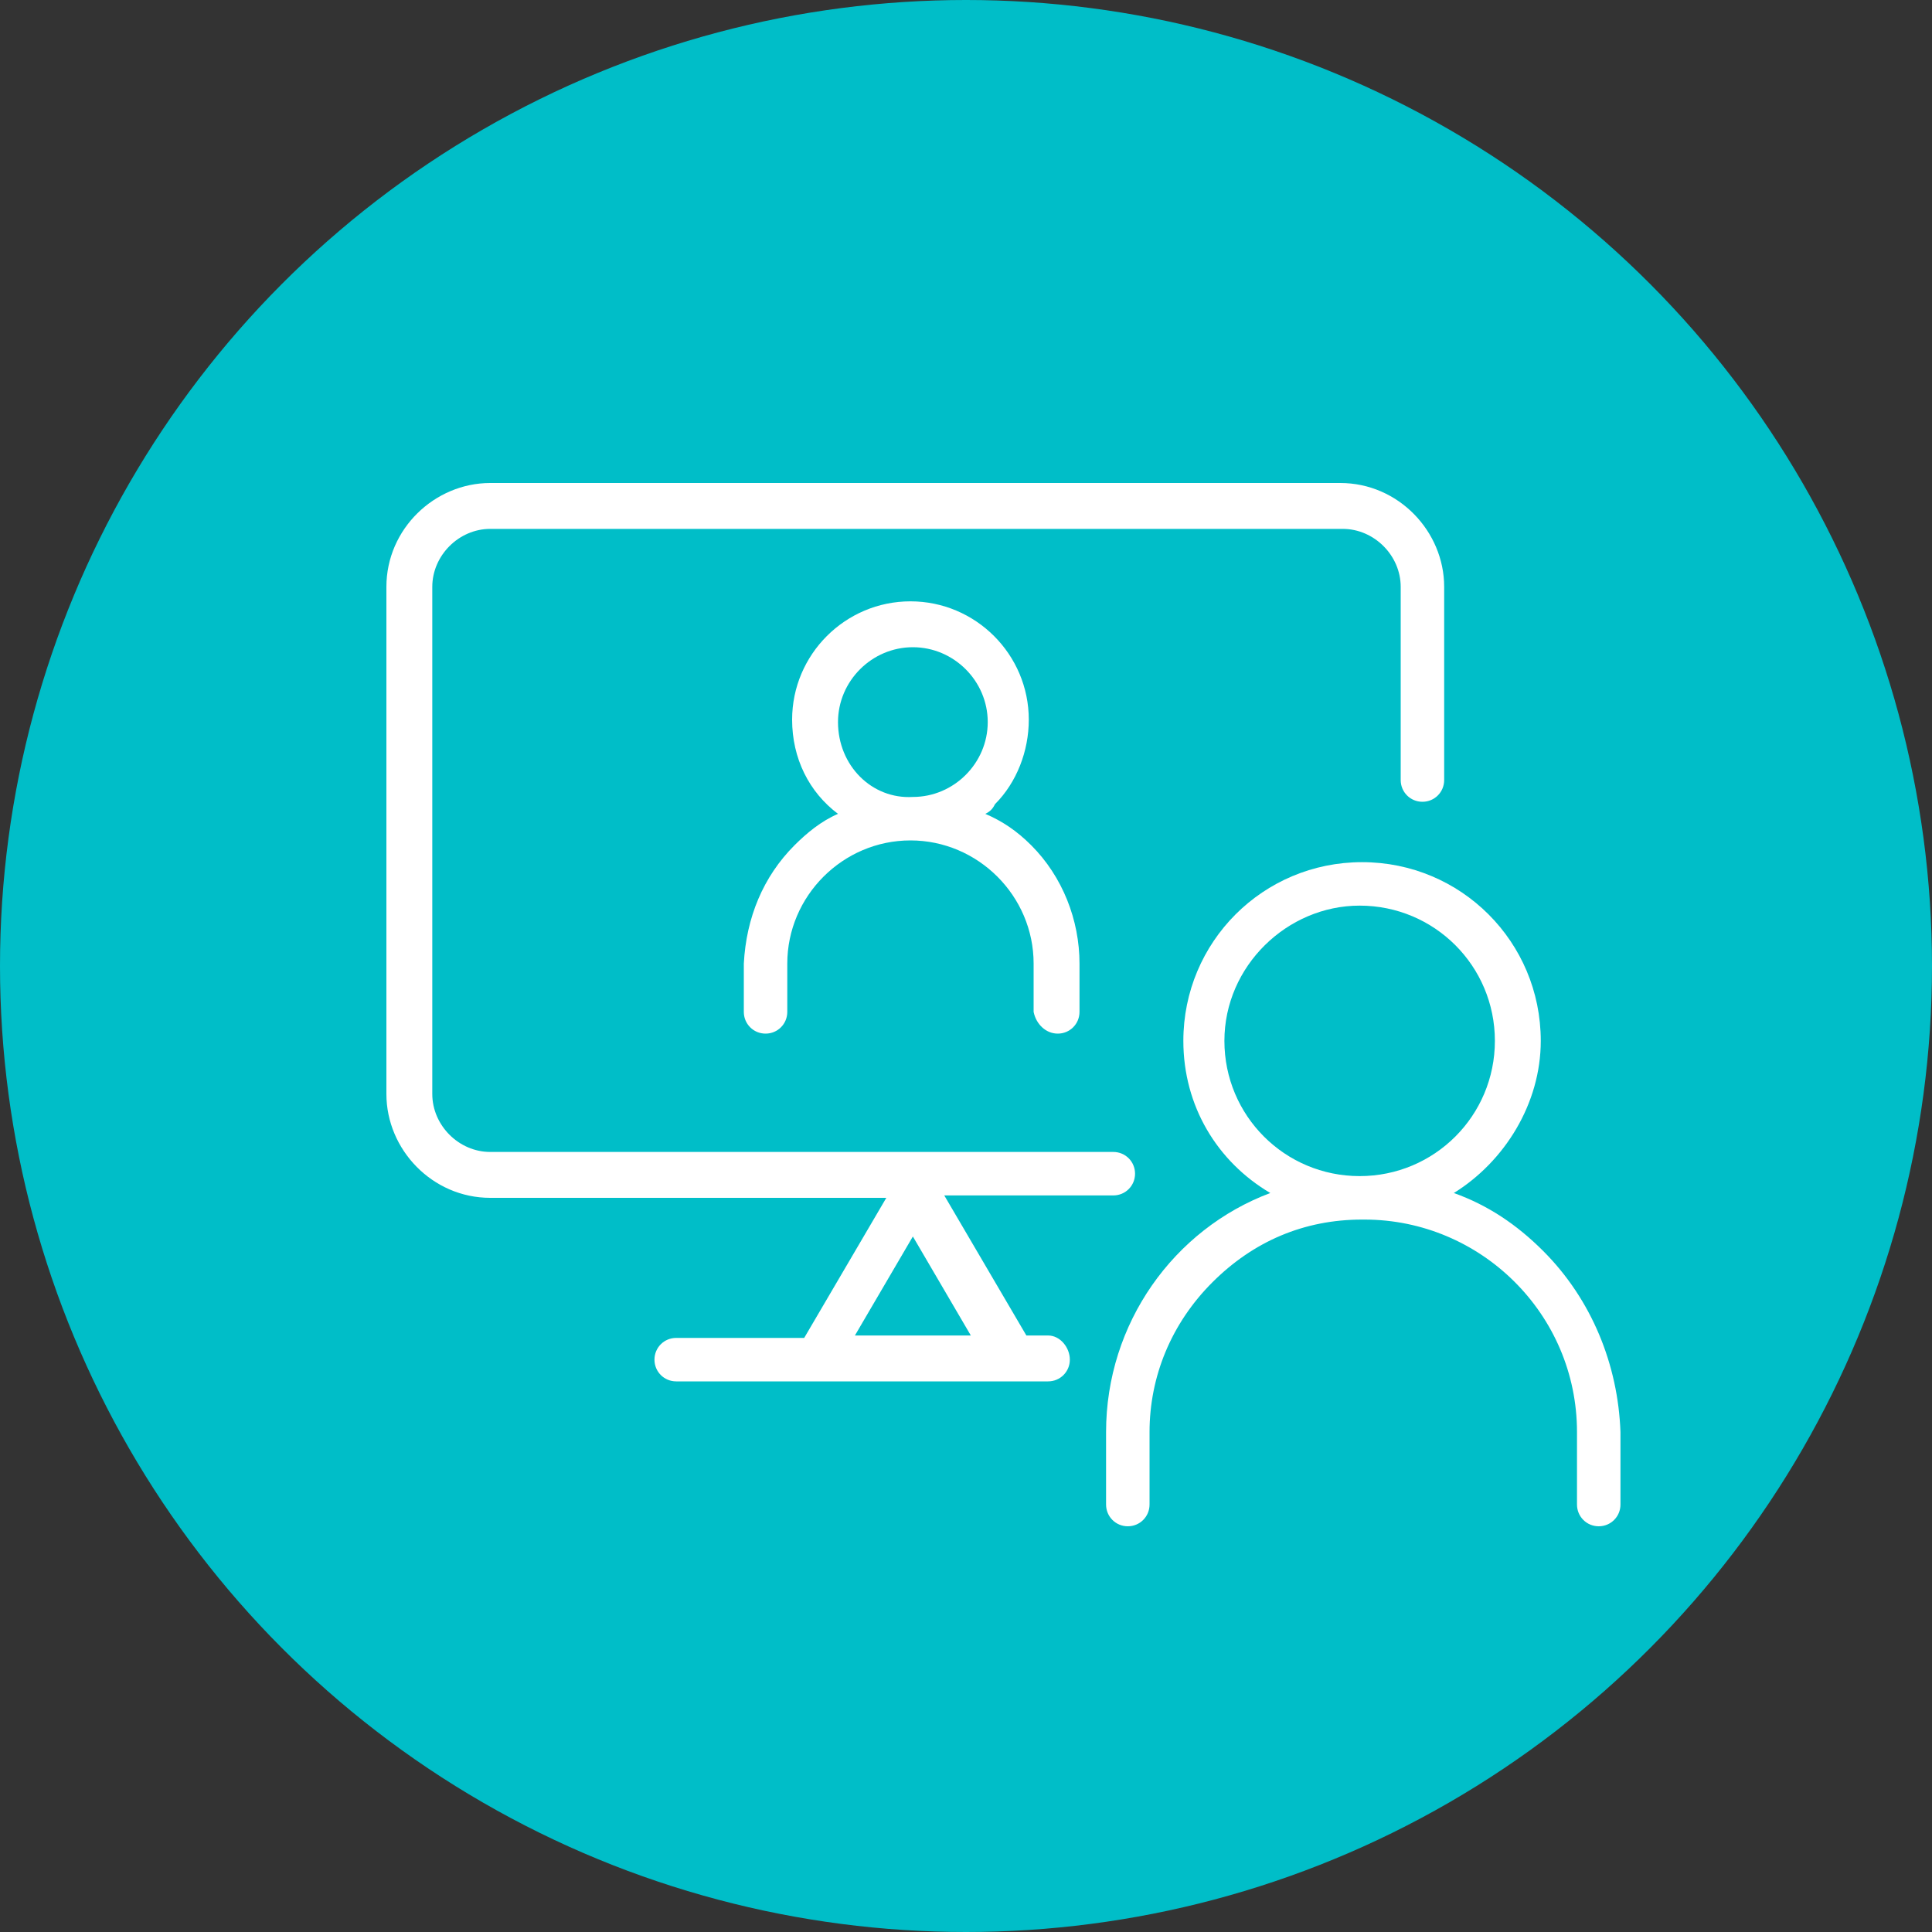
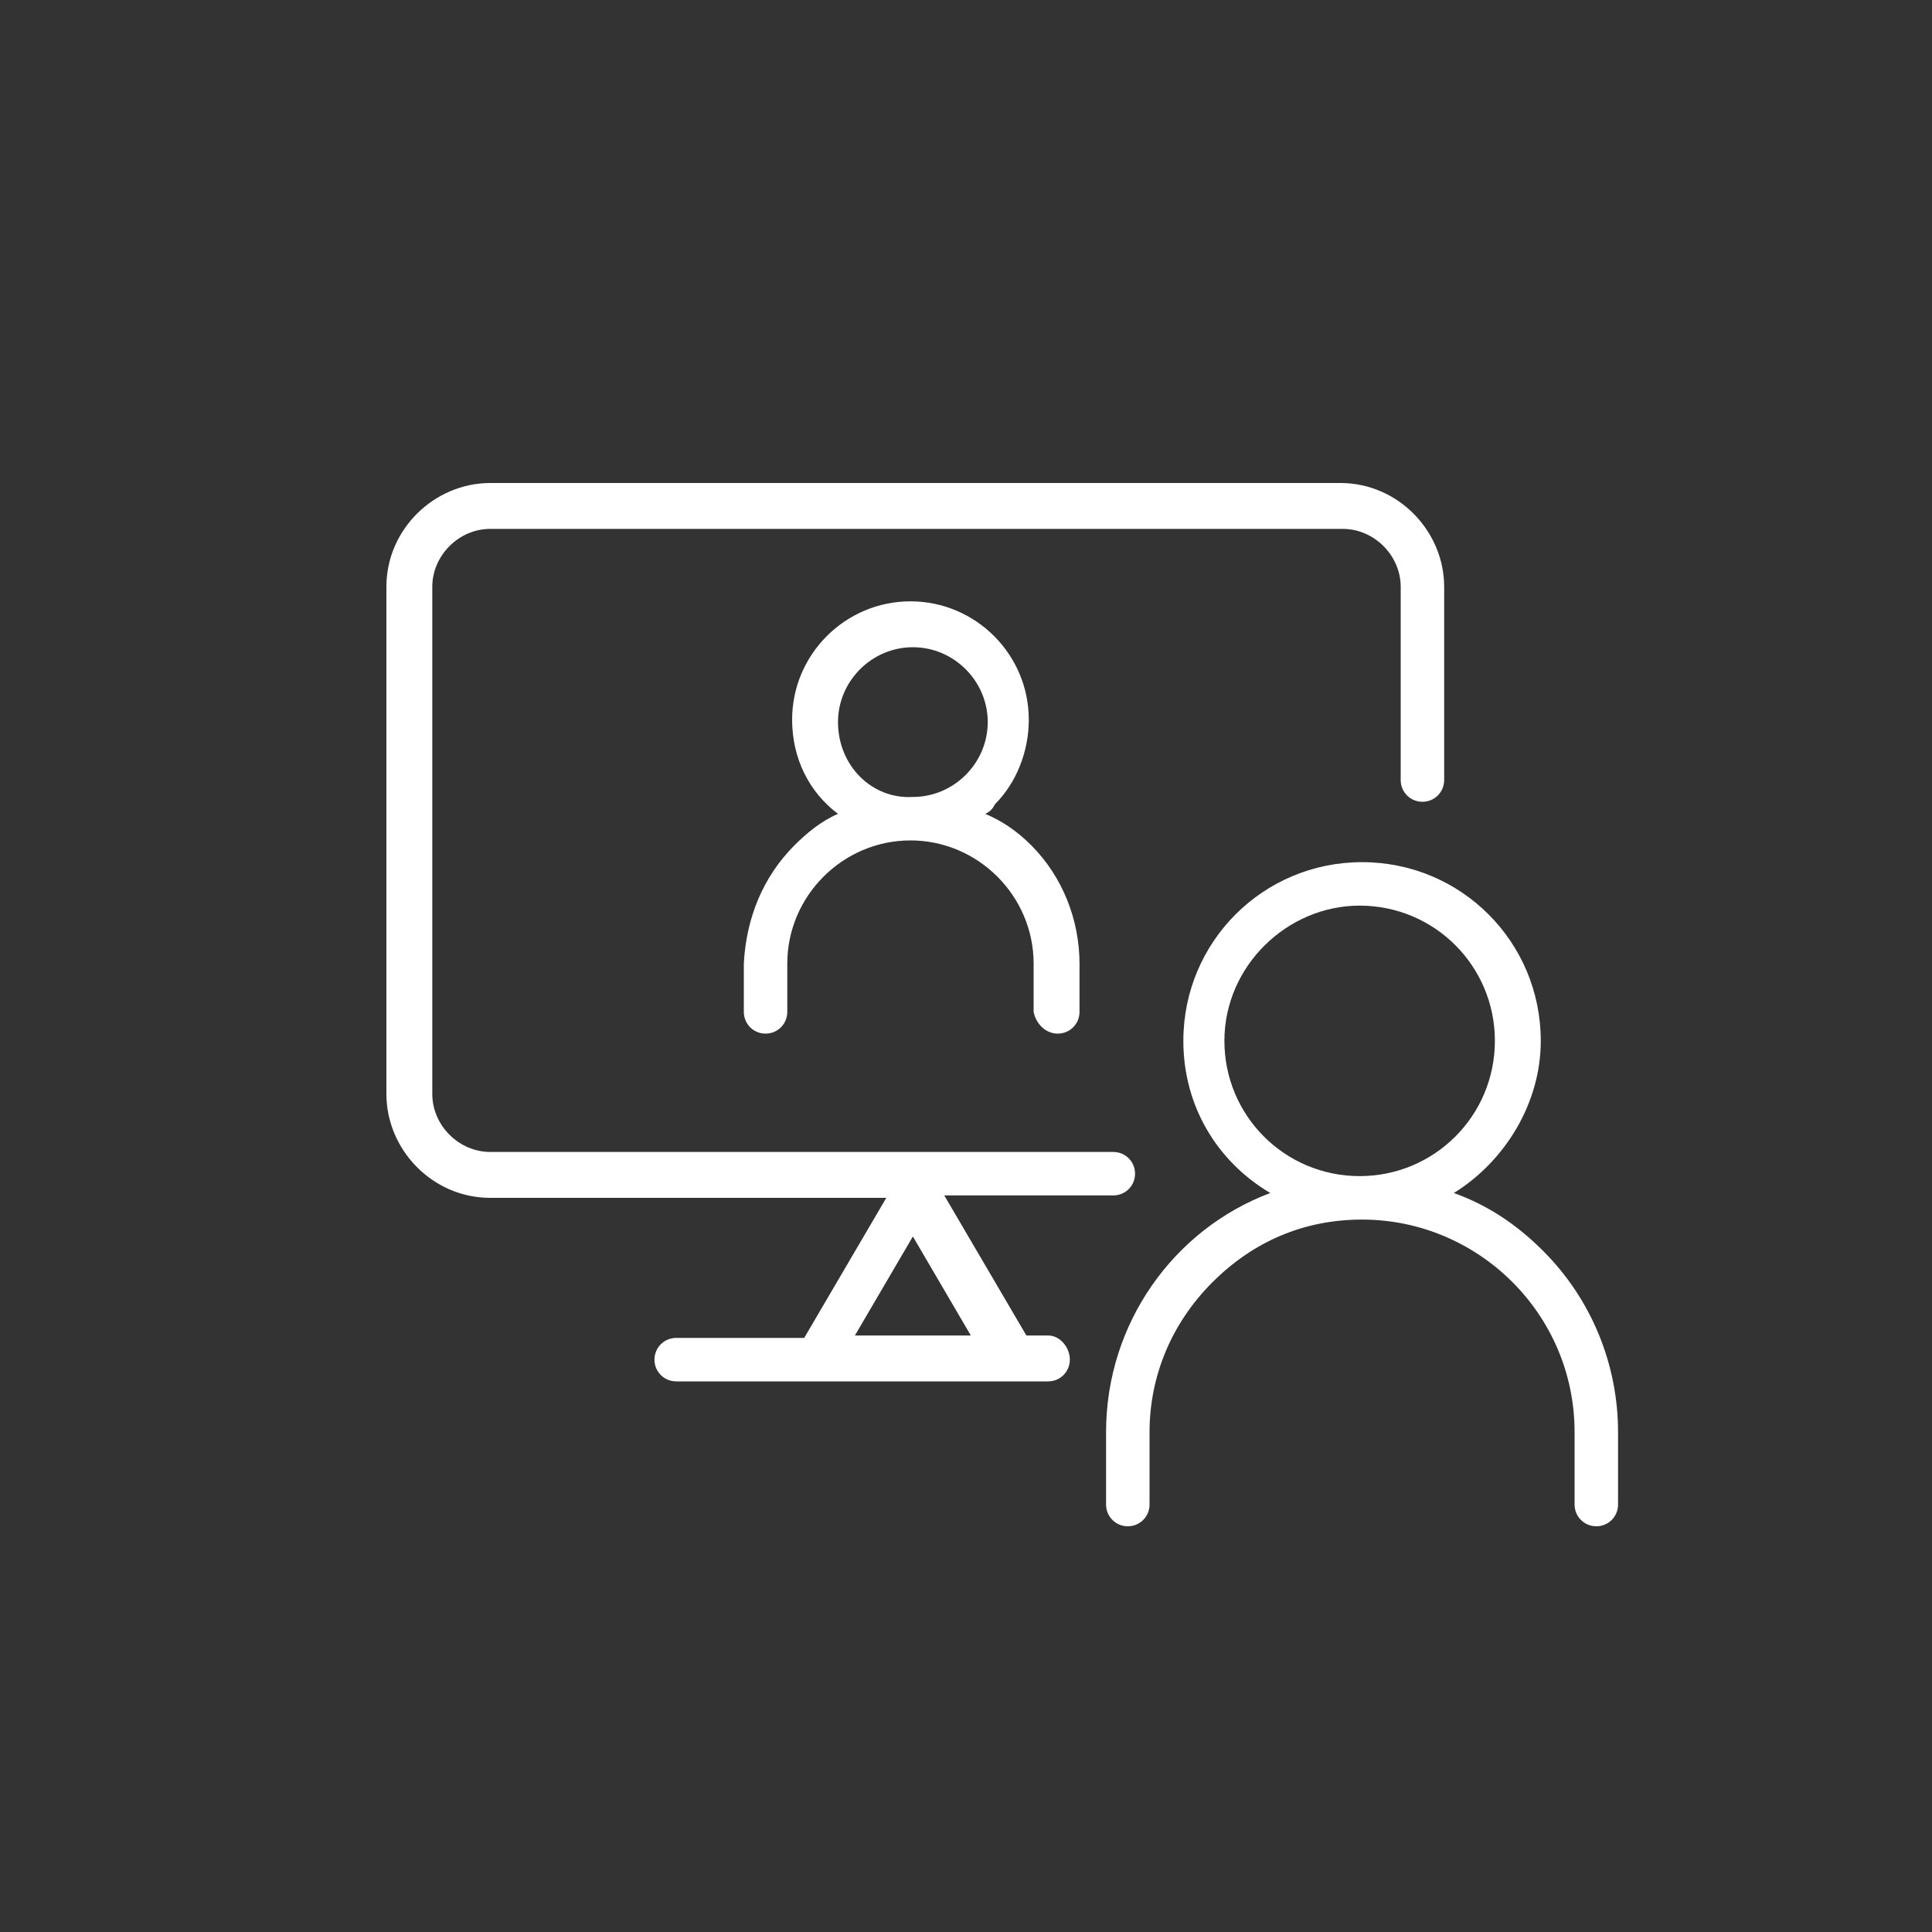
<svg xmlns="http://www.w3.org/2000/svg" version="1.1" id="レイヤー_1" x="0px" y="0px" viewBox="0 0 80 80" enable-background="new 0 0 80 80" xml:space="preserve">
  <rect x="0" y="0" width="80" height="80" fill="#333333" stroke="none" />
-   <circle fill="#00BEC8" cx="40" cy="40" r="40" />
  <g>
    <path fill="#FFFFFF" d="M43.4,55.3h-0.9l-3.4-5.8h7c0.5,0,0.9-0.4,0.9-0.9s-0.4-0.9-0.9-0.9H20.3c-1.3,0-2.4-1.1-2.4-2.4v-21   c0-1.3,1.1-2.4,2.4-2.4h35.3c1.3,0,2.4,1.1,2.4,2.4v8c0,0.5,0.4,0.9,0.9,0.9s0.9-0.4,0.9-0.9v-8c0-2.3-1.9-4.3-4.3-4.3H20.3   c-2.3,0-4.3,1.9-4.3,4.3v21c0,2.3,1.9,4.3,4.3,4.3h16.4l-3.4,5.8H28c-0.5,0-0.9,0.4-0.9,0.9s0.4,0.9,0.9,0.9h15.4   c0.5,0,0.9-0.4,0.9-0.9S43.9,55.3,43.4,55.3z M40.2,55.3h-4.8l2.4-4.1L40.2,55.3z" />
    <path fill="#FFFFFF" d="M43.8,42.8c0.5,0,0.9-0.4,0.9-0.9v-2c0-1.8-0.7-3.6-2-4.9c-0.6-0.6-1.2-1-1.9-1.3c0.2-0.1,0.3-0.2,0.4-0.4   c0.9-0.9,1.4-2.2,1.4-3.5c0-2.7-2.2-4.9-4.9-4.9s-4.9,2.2-4.9,4.9c0,1.6,0.7,3,1.9,3.9c-0.7,0.3-1.3,0.8-1.8,1.3   c-1.3,1.3-2,3-2.1,4.9v2c0,0.5,0.4,0.9,0.9,0.9s0.9-0.4,0.9-0.9v-2c0-2.8,2.3-5.1,5.1-5.1c0,0,0,0,0,0c2.8,0,5.1,2.3,5.1,5.1v2   C42.9,42.4,43.3,42.8,43.8,42.8z M34.7,29.9c0-1.7,1.4-3.1,3.1-3.1c1.7,0,3.1,1.4,3.1,3.1c0,1.7-1.4,3.1-3.1,3.1   C36.1,33.1,34.7,31.7,34.7,29.9z" />
-     <path fill="#FFFFFF" d="M63.9,51.8c-1.1-1.1-2.3-1.9-3.7-2.4c2.1-1.3,3.6-3.7,3.6-6.3c0-4.1-3.3-7.4-7.4-7.4s-7.4,3.3-7.4,7.4   c0,2.7,1.4,5,3.6,6.3c-4,1.5-6.8,5.4-6.8,9.9v3c0,0.5,0.4,0.9,0.9,0.9s0.9-0.4,0.9-0.9v-3c0-2.3,0.9-4.5,2.6-6.2   c1.7-1.7,3.8-2.6,6.2-2.6l0.1,0c4.8,0,8.8,3.9,8.8,8.8v3c0,0.5,0.4,0.9,0.9,0.9c0.5,0,0.9-0.4,0.9-0.9v-3   C67,56.5,65.9,53.8,63.9,51.8z M56.3,37.5c3.1,0,5.6,2.5,5.6,5.6c0,3.1-2.5,5.6-5.6,5.6c-3.1,0-5.6-2.5-5.6-5.6   S53.3,37.5,56.3,37.5z" />
+     <path fill="#FFFFFF" d="M63.9,51.8c-1.1-1.1-2.3-1.9-3.7-2.4c2.1-1.3,3.6-3.7,3.6-6.3c0-4.1-3.3-7.4-7.4-7.4s-7.4,3.3-7.4,7.4   c0,2.7,1.4,5,3.6,6.3c-4,1.5-6.8,5.4-6.8,9.9v3c0,0.5,0.4,0.9,0.9,0.9s0.9-0.4,0.9-0.9v-3c0-2.3,0.9-4.5,2.6-6.2   c1.7-1.7,3.8-2.6,6.2-2.6c4.8,0,8.8,3.9,8.8,8.8v3c0,0.5,0.4,0.9,0.9,0.9c0.5,0,0.9-0.4,0.9-0.9v-3   C67,56.5,65.9,53.8,63.9,51.8z M56.3,37.5c3.1,0,5.6,2.5,5.6,5.6c0,3.1-2.5,5.6-5.6,5.6c-3.1,0-5.6-2.5-5.6-5.6   S53.3,37.5,56.3,37.5z" />
  </g>
</svg>